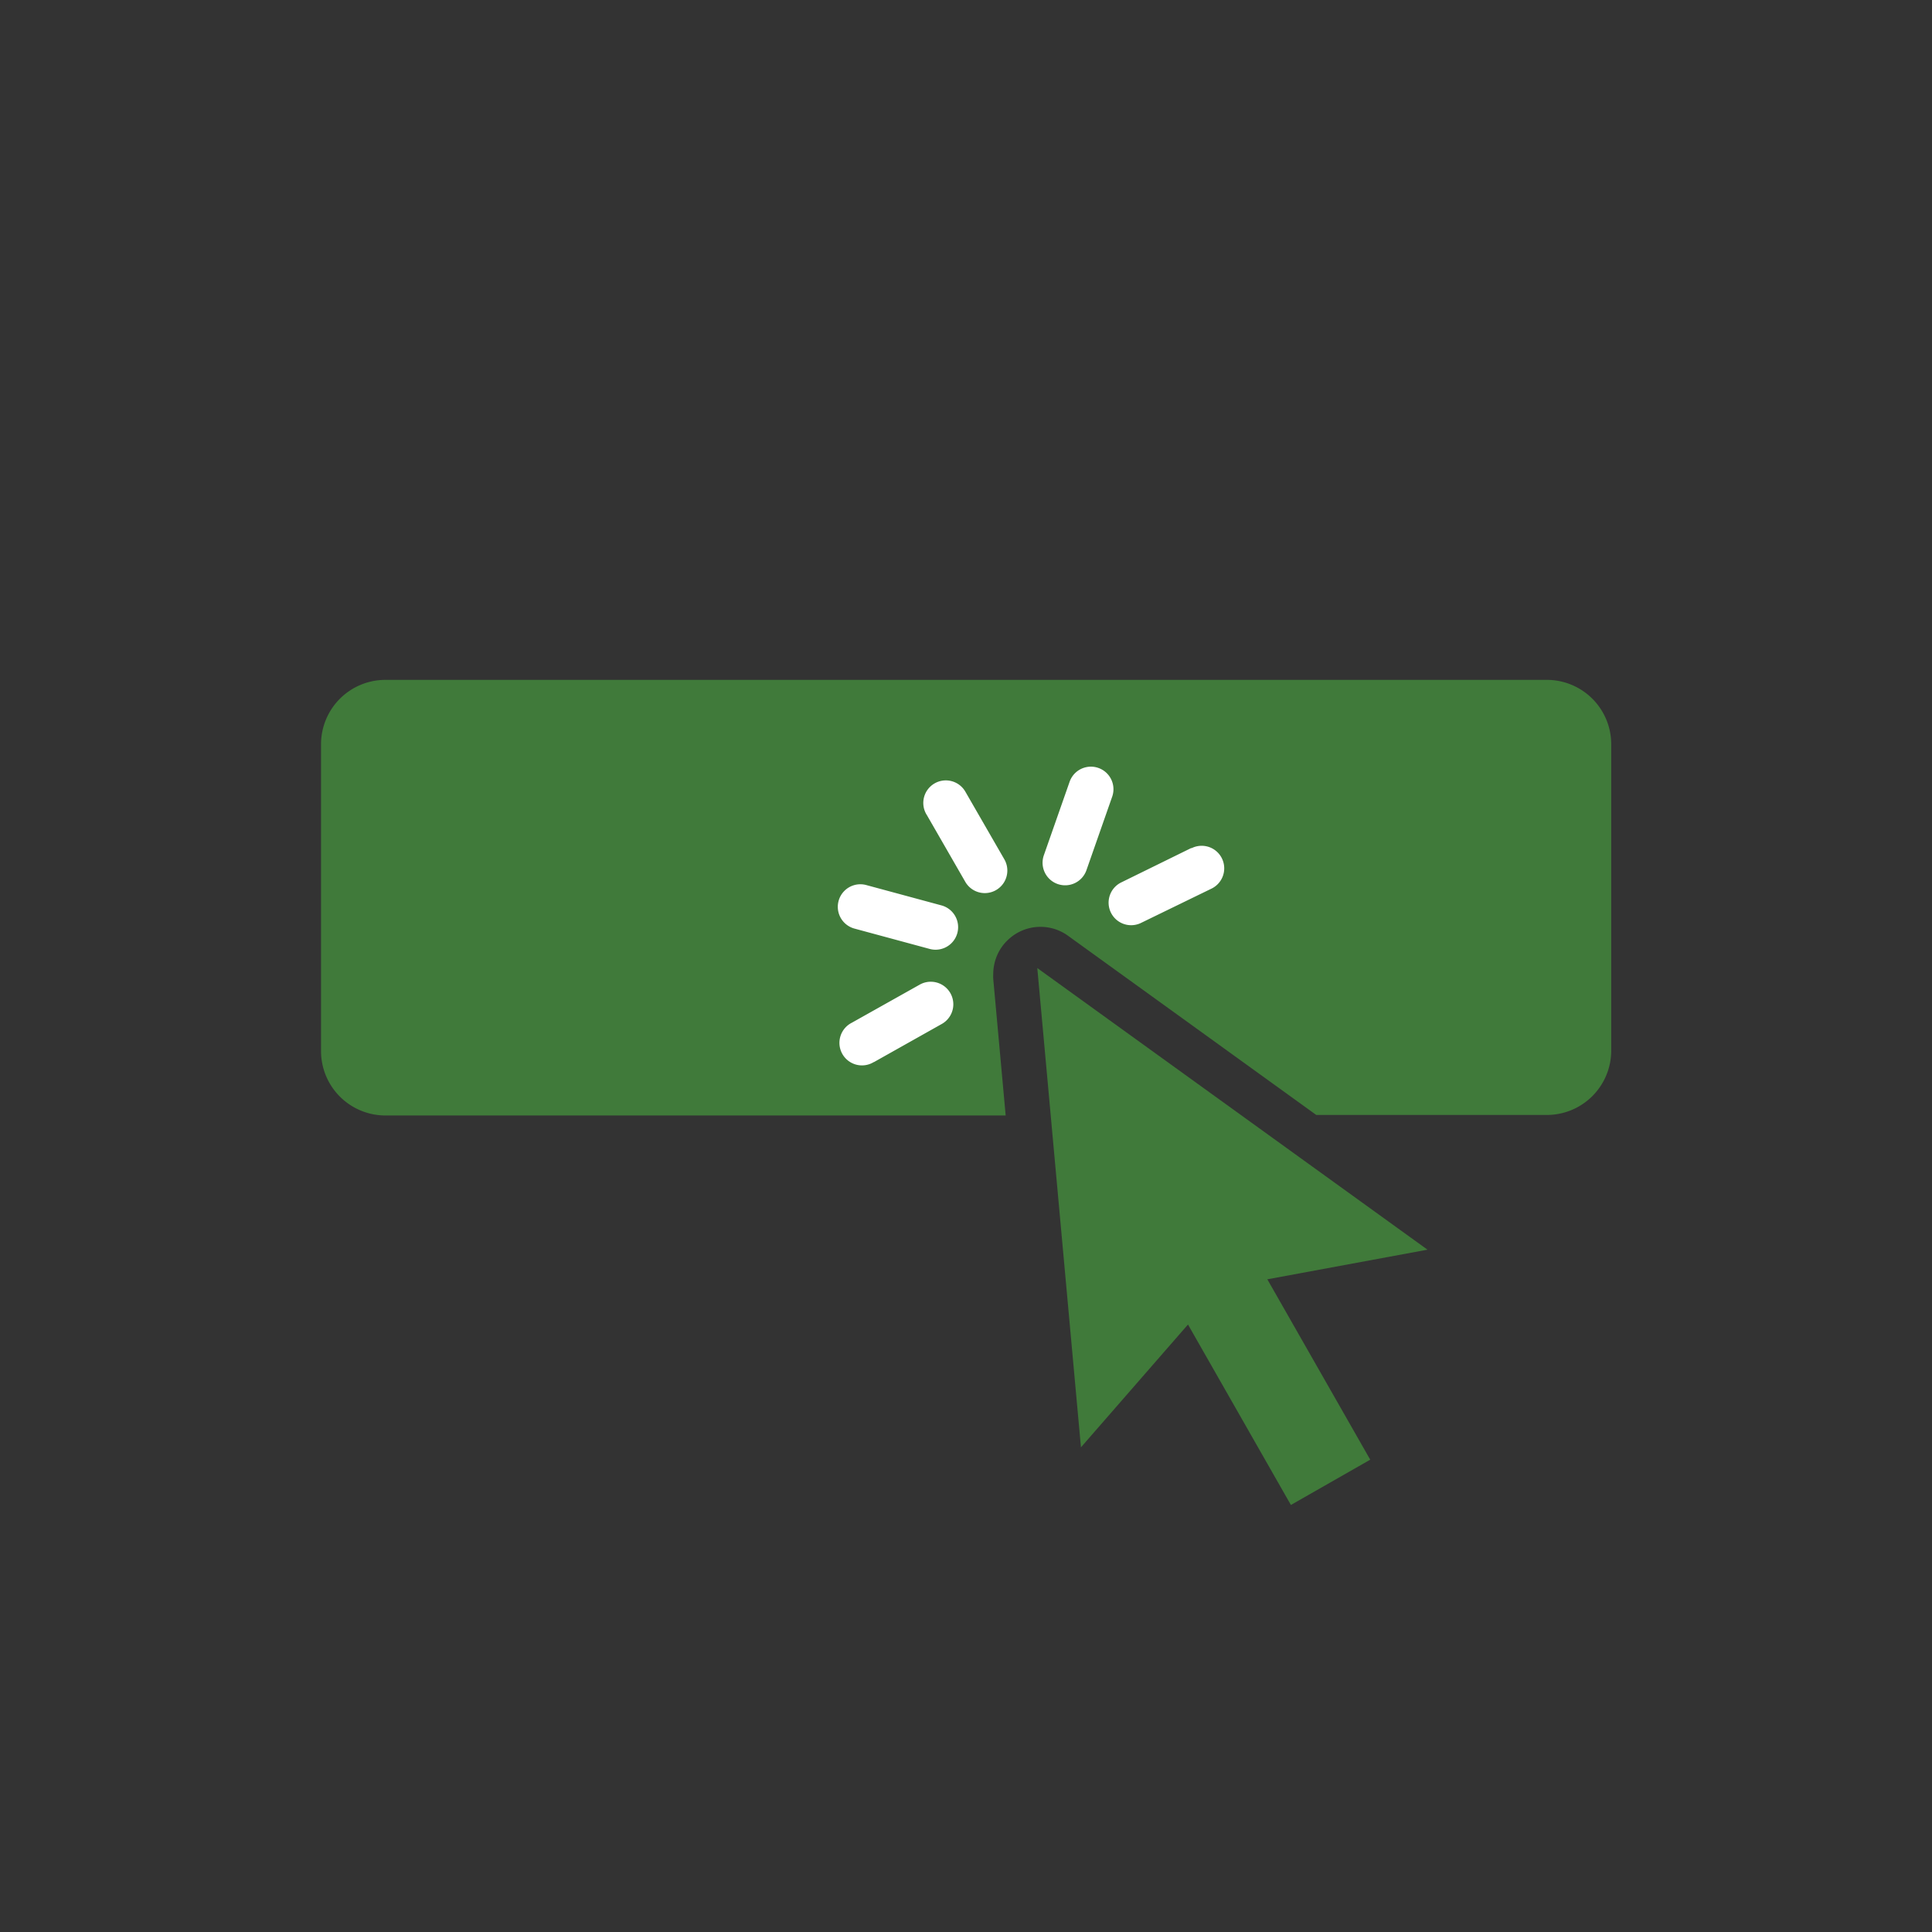
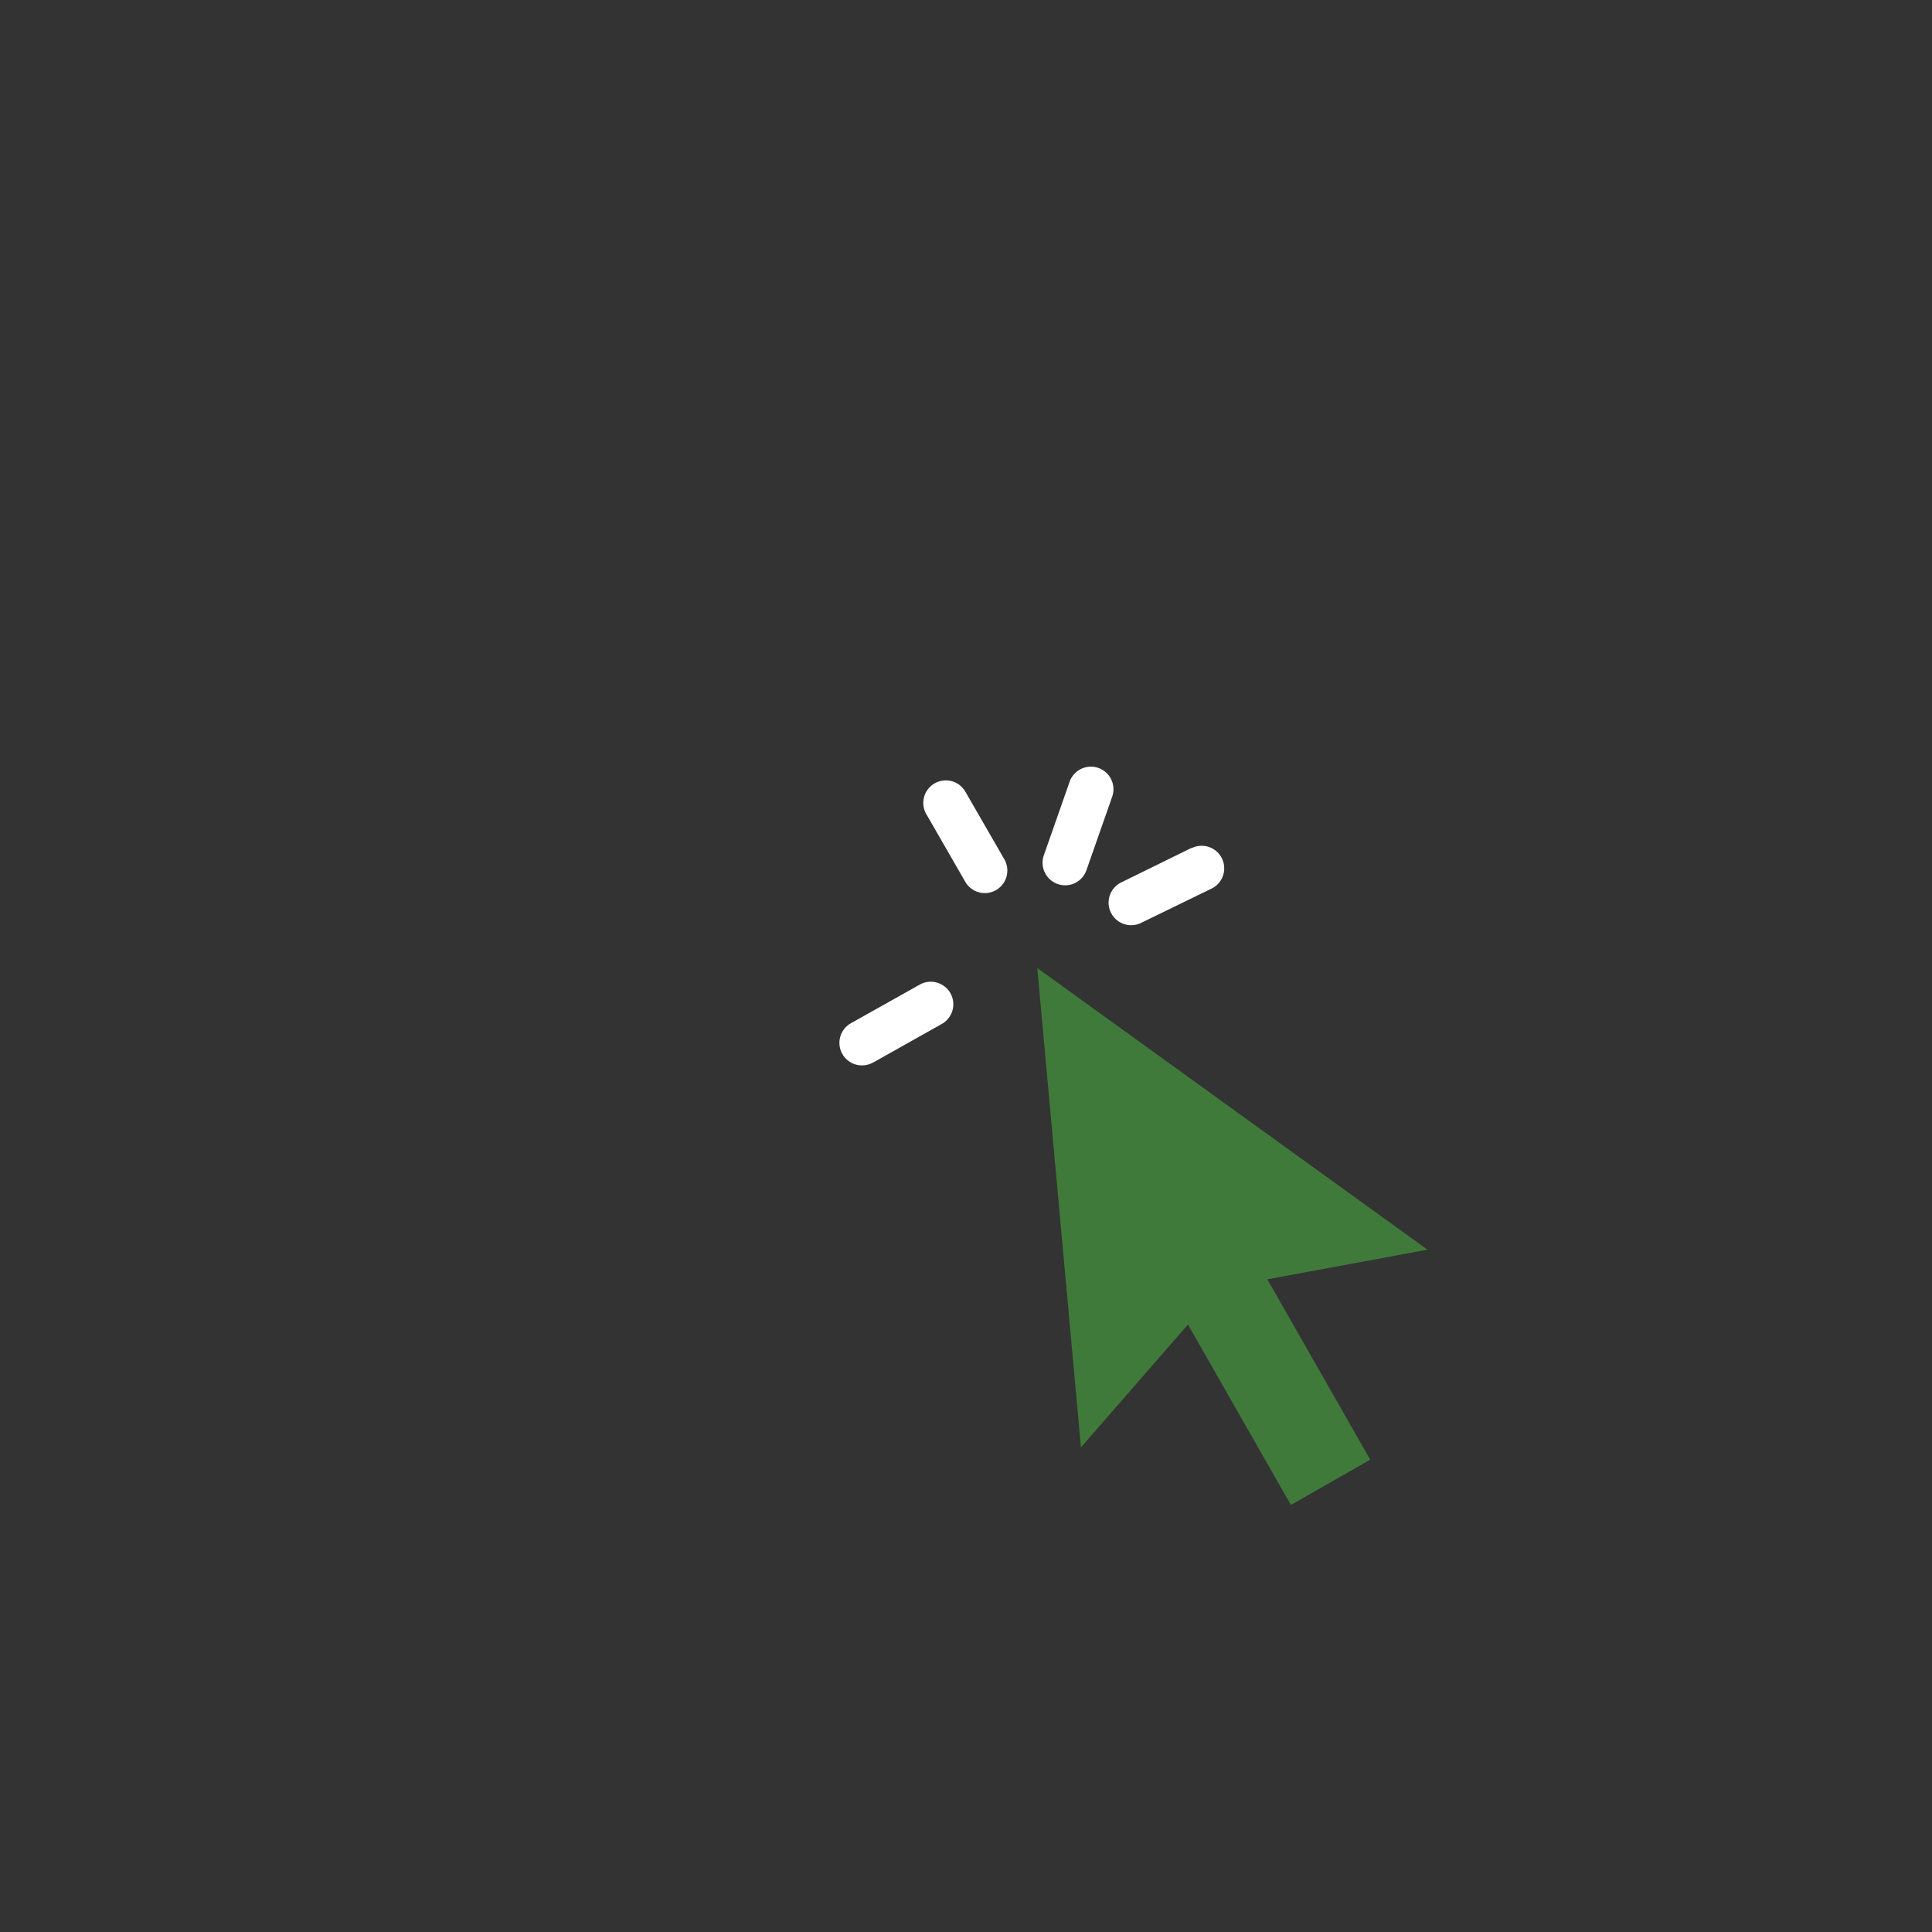
<svg xmlns="http://www.w3.org/2000/svg" id="Layer_1" data-name="Layer 1" viewBox="0 0 300 300">
  <rect x="0" y="0" width="300" height="300" fill="#333333" stroke="none" />
  <defs>
    <style>.cls-1{fill:#407a3a;}.cls-2{fill:#fff;}</style>
  </defs>
-   <path class="cls-1" d="M240.15,105.57H59.85a10,10,0,0,0-10,10v47.64a10,10,0,0,0,10,10h96.31L154.23,152v0a6.49,6.49,0,0,1,0-.72,7.41,7.41,0,0,1,.63-3,7.14,7.14,0,0,1,1.65-2.33,7.3,7.3,0,0,1,9.34-.64h0l38.54,27.82h35.8a10,10,0,0,0,10-10V115.57A10,10,0,0,0,240.15,105.57Z" />
  <polygon class="cls-1" points="221.66 194.05 161.07 150.32 167.85 224.74 184.47 205.67 200.45 233.69 212.77 226.66 196.79 198.65 221.66 194.05" />
  <path class="cls-2" d="M143.88,126.49,149.93,137a3.5,3.5,0,0,0,6.06-3.5L149.94,123a3.5,3.5,0,1,0-6.06,3.5" />
  <path class="cls-2" d="M166.09,121.39l-4,11.41a3.5,3.5,0,0,0,6.61,2.33l4-11.42a3.5,3.5,0,0,0-6.61-2.32" />
  <path class="cls-2" d="M185,131.67,174.15,137a3.5,3.5,0,1,0,3.09,6.28L188.09,138a3.5,3.5,0,1,0-3.09-6.28" />
-   <path class="cls-2" d="M132.68,144.19l11.68,3.16a3.5,3.5,0,0,0,1.83-6.76l-11.68-3.16a3.5,3.5,0,0,0-1.83,6.76" />
  <path class="cls-2" d="M135.69,164.93,146.24,159a3.5,3.5,0,0,0-3.42-6.11l-10.55,5.92a3.5,3.5,0,1,0,3.42,6.1" />
</svg>